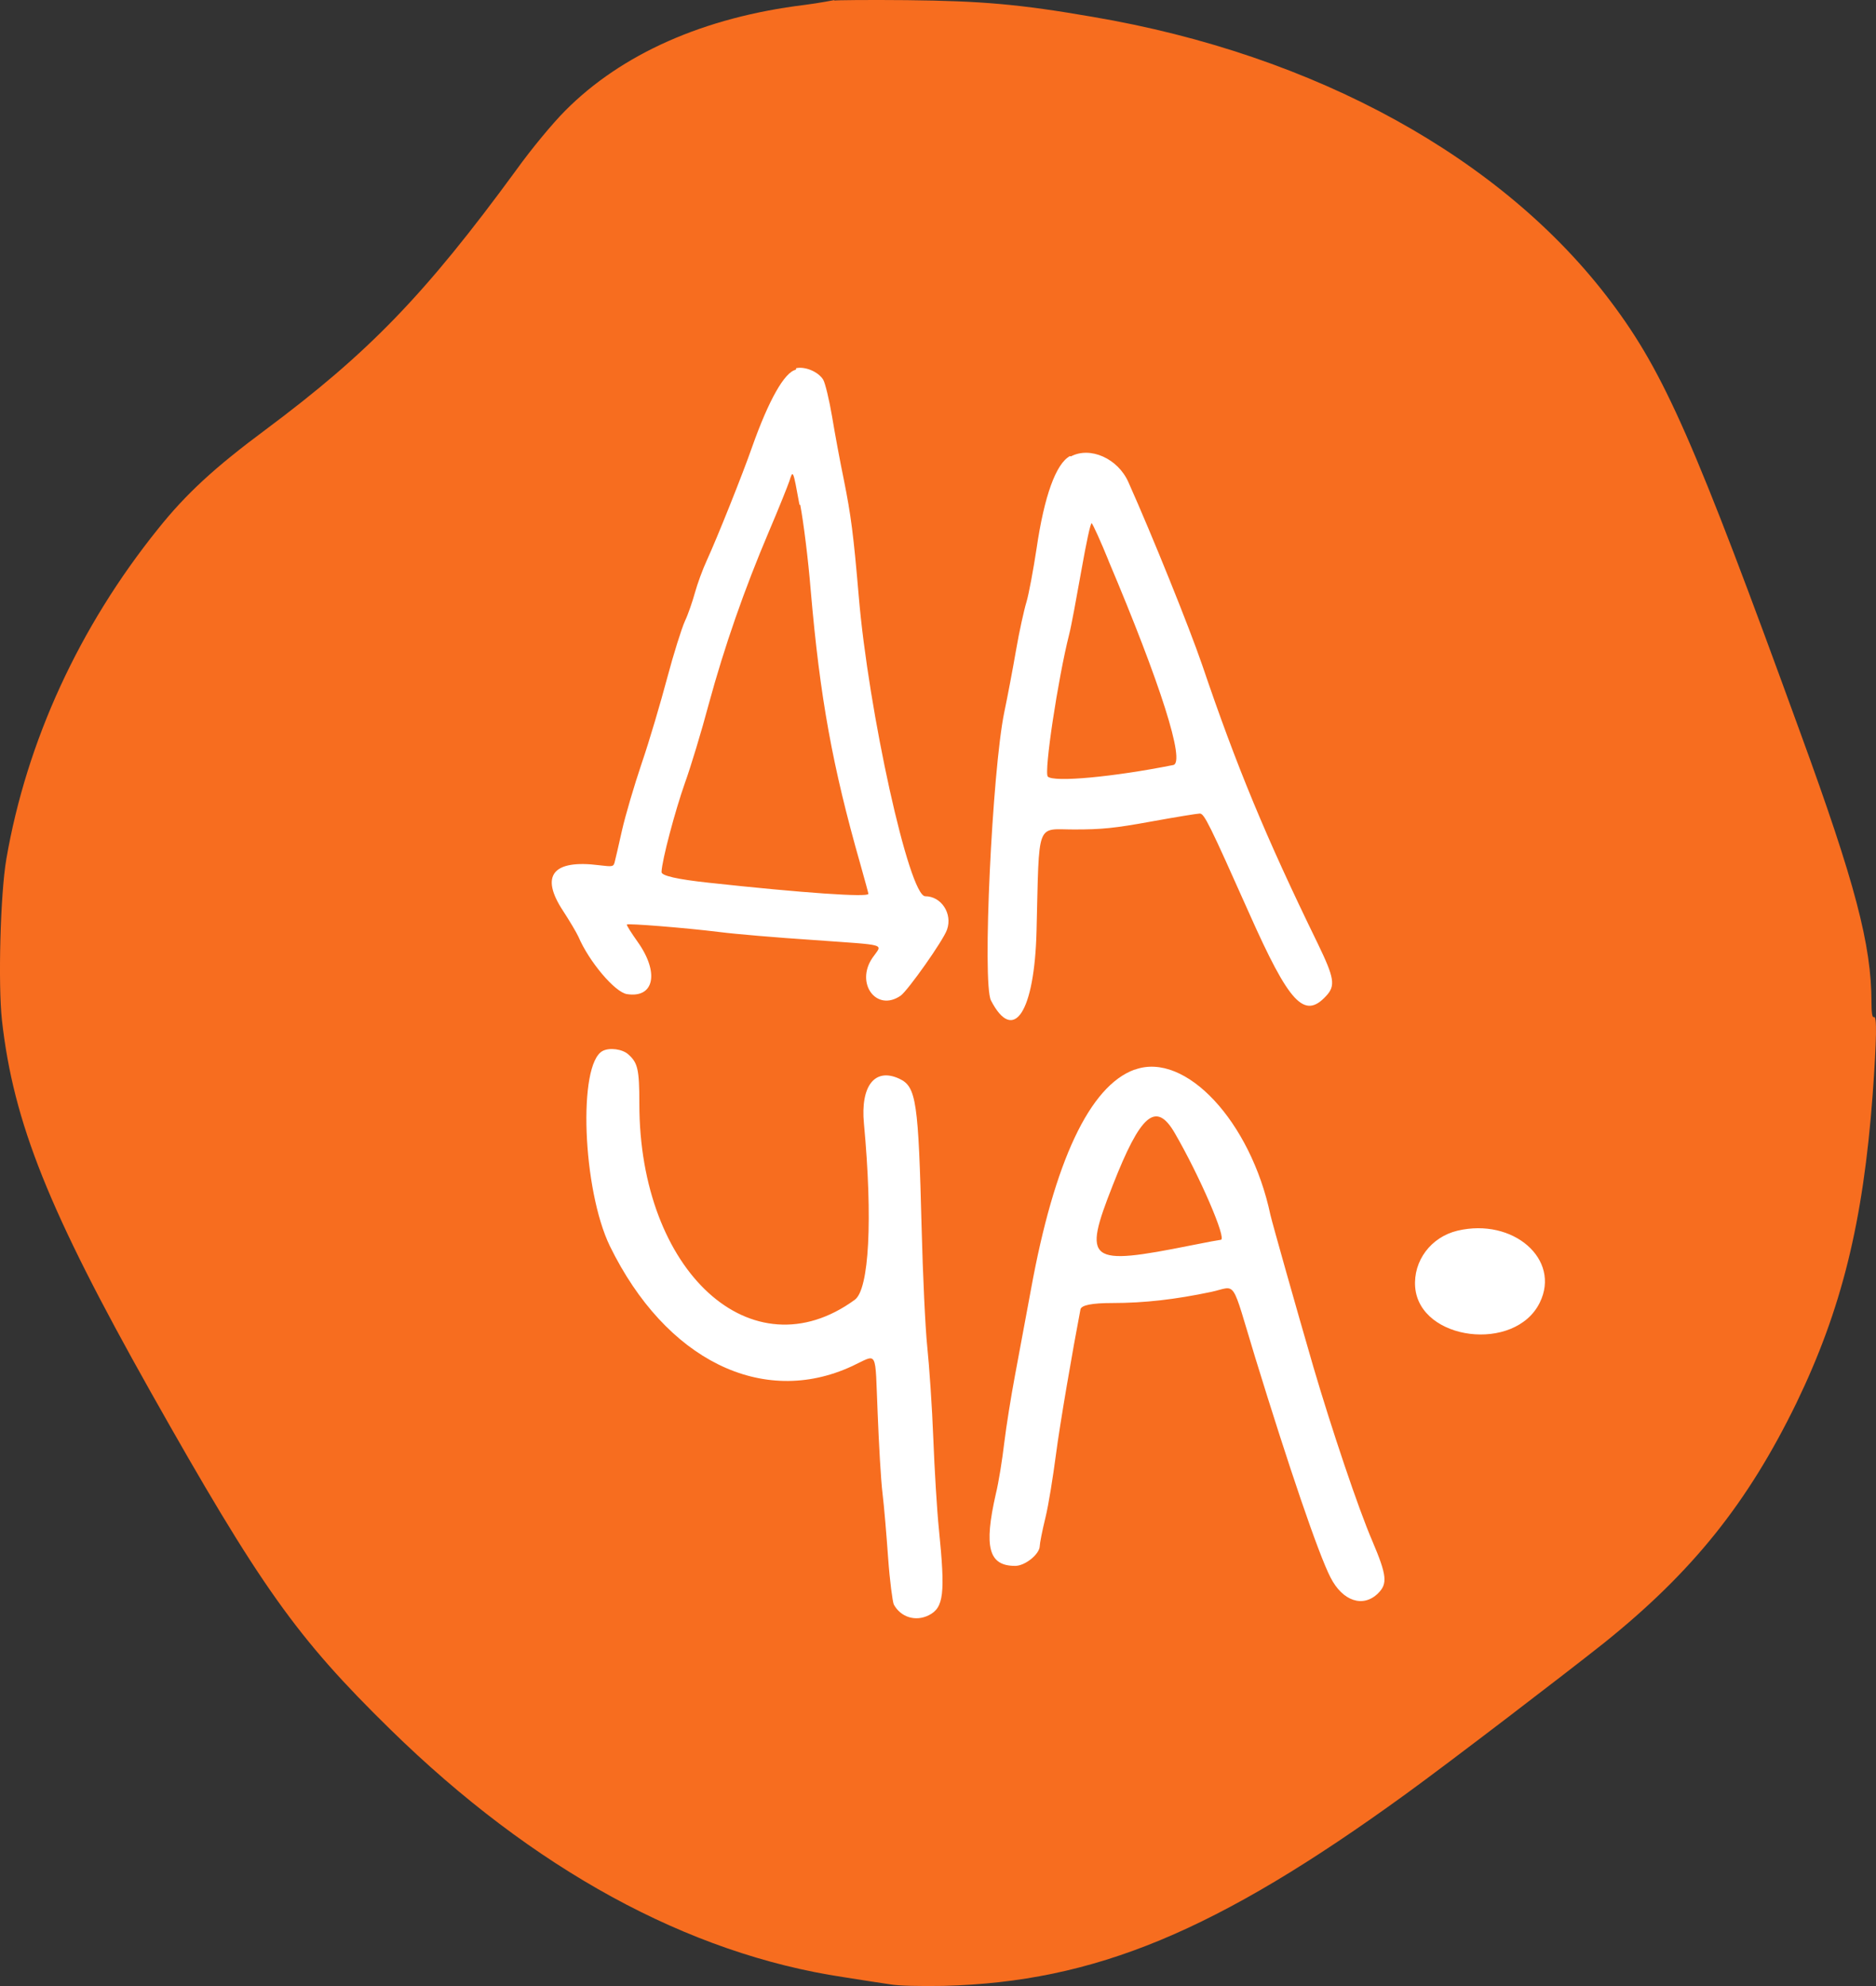
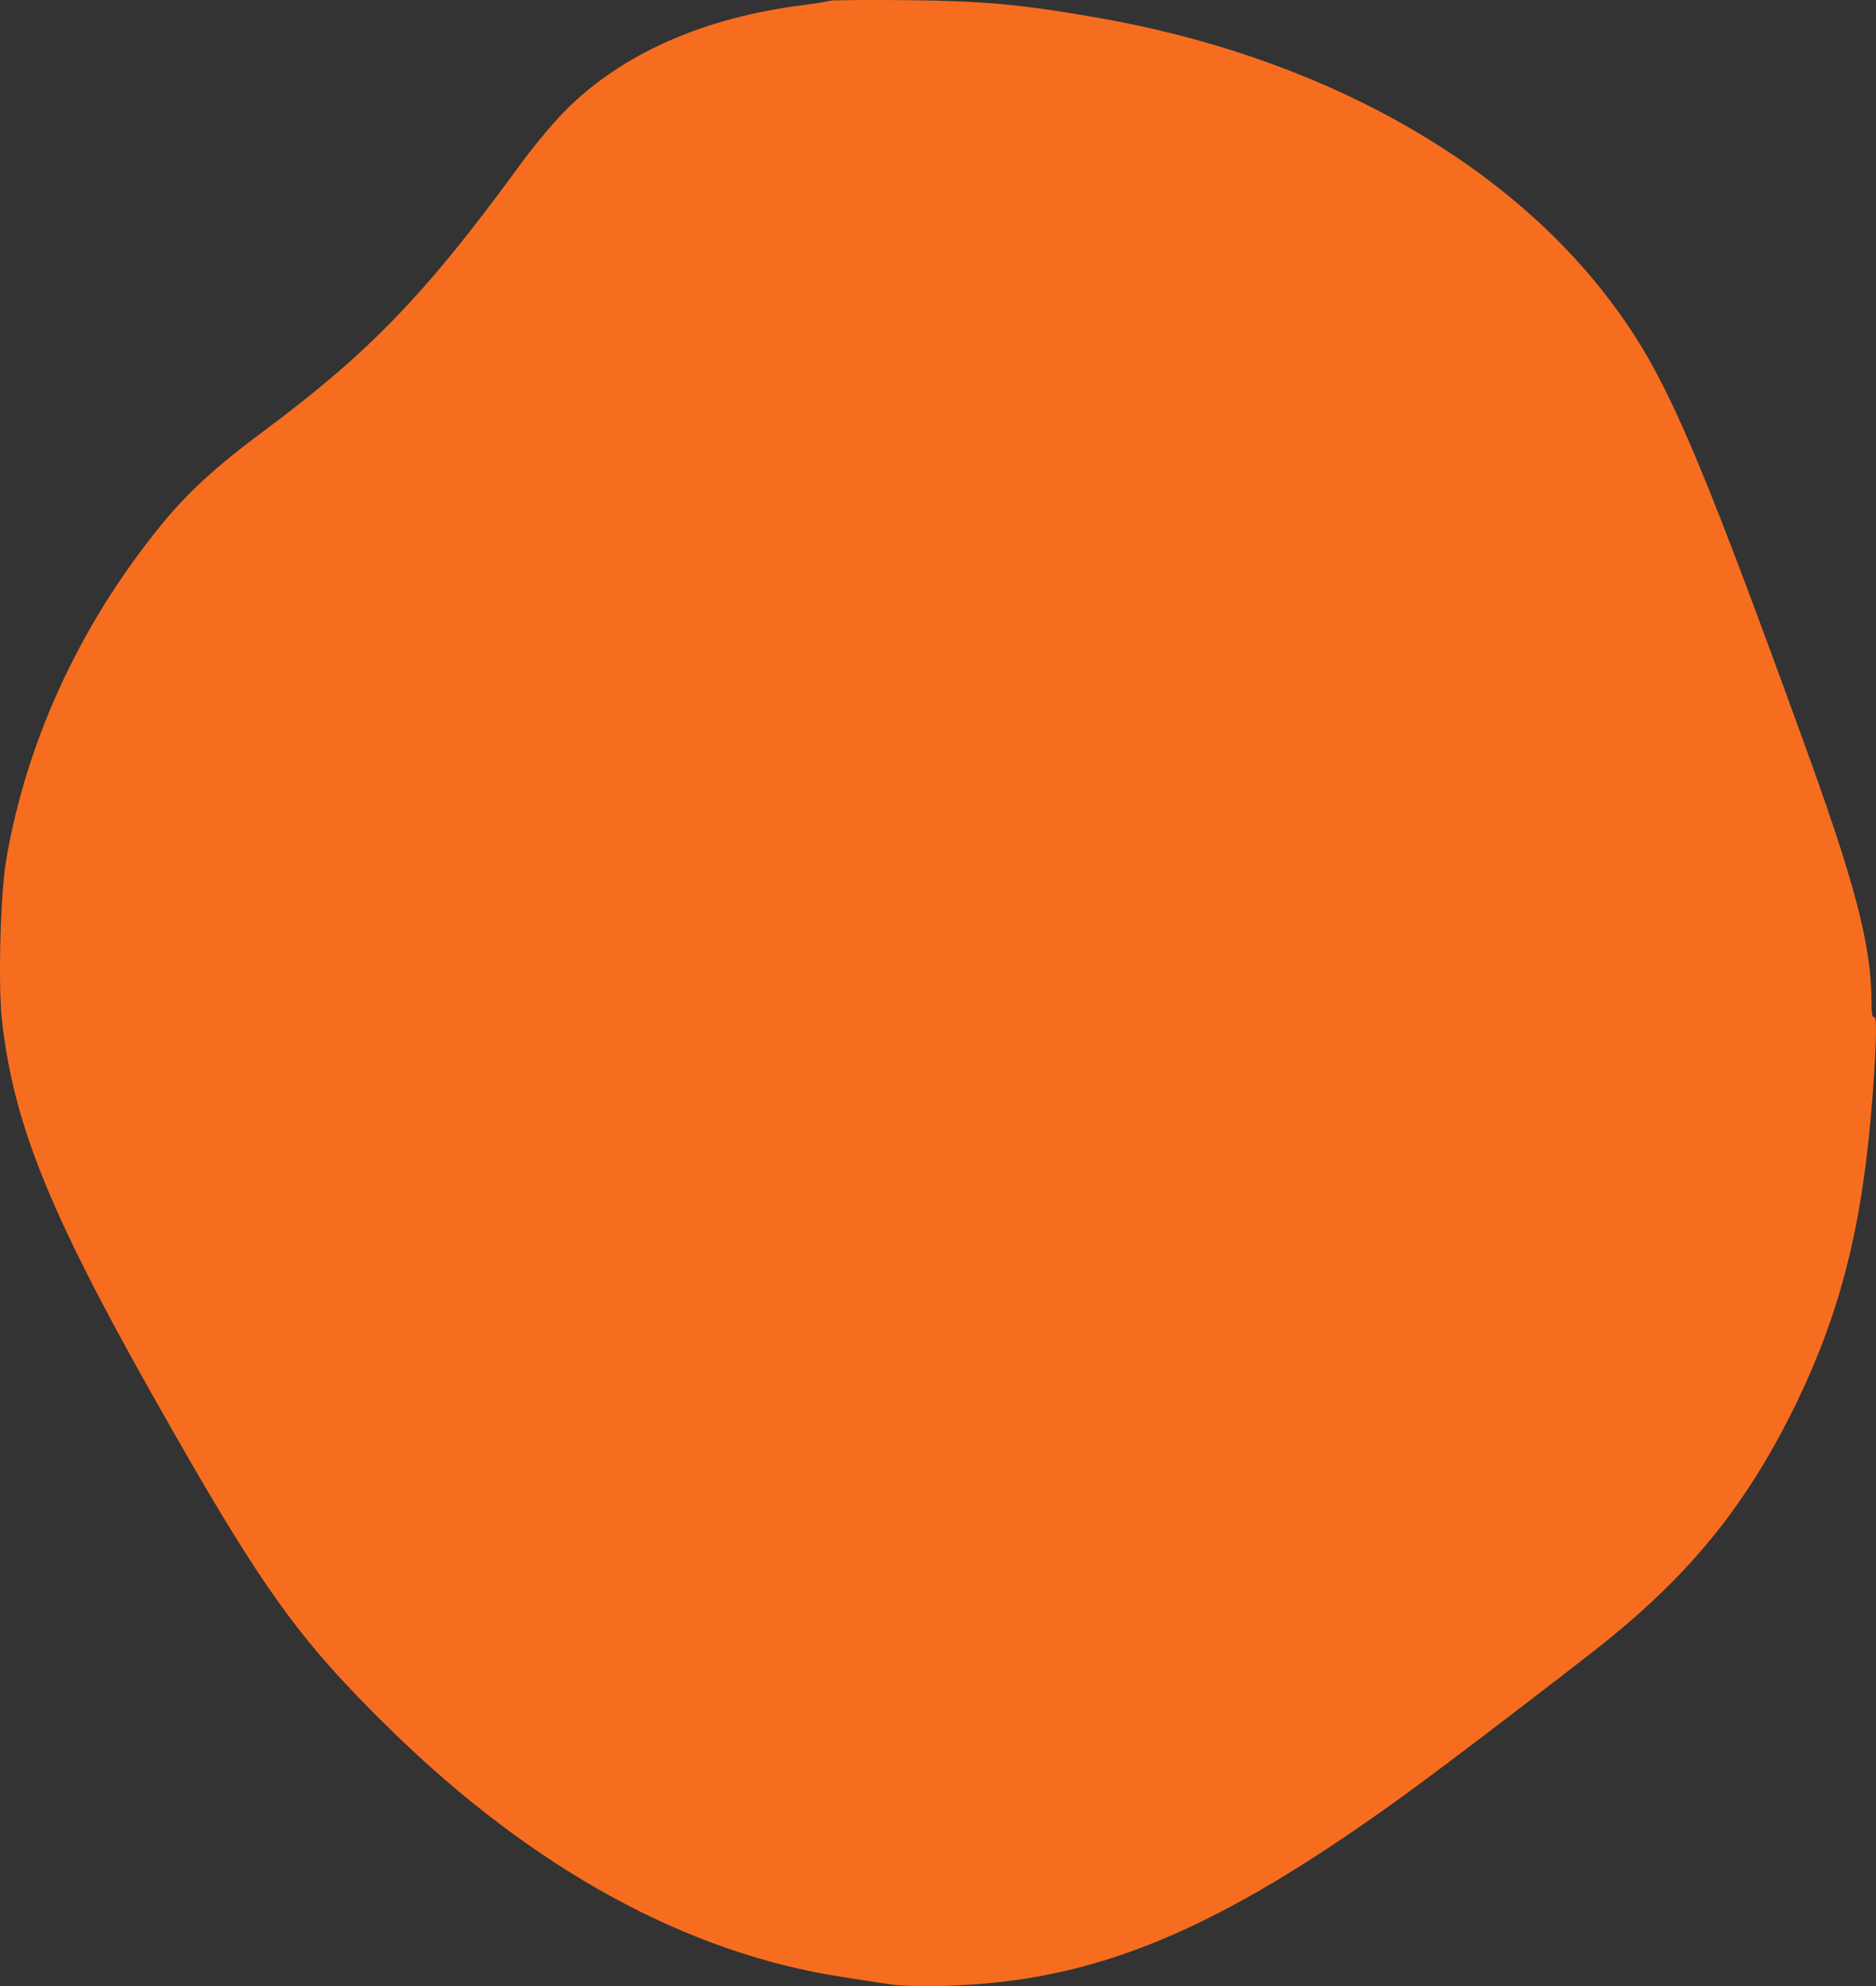
<svg xmlns="http://www.w3.org/2000/svg" width="51" height="54" viewBox="0 0 51 54" fill="none">
  <rect x="0" y="0" width="51" height="54" fill="#333333" stroke="none" />
  <path fill-rule="evenodd" clip-rule="evenodd" d="M22.671 0.004C22.671 0.004 22.292 0.08 21.871 0.134C19.135 0.47 16.897 1.465 15.362 3.013C15.027 3.349 14.443 4.052 14.032 4.626C11.546 8.024 10.021 9.593 7.221 11.682C5.837 12.71 5.059 13.424 4.291 14.387C2.151 17.049 0.724 20.155 0.172 23.359C0.01 24.3 -0.055 26.757 0.053 27.742C0.367 30.534 1.329 32.925 4.086 37.828C7.091 43.163 8.064 44.527 10.616 47.027C14.497 50.825 18.692 53.12 22.93 53.758C23.406 53.834 23.968 53.92 24.195 53.953C24.422 53.996 25.049 54.007 25.655 53.996C29.763 53.888 33.06 52.524 38.217 48.78C39.396 47.925 42.563 45.501 43.612 44.667C46.023 42.73 47.515 40.858 48.834 38.153C50.067 35.599 50.65 33.239 50.91 29.755C51.018 28.25 51.029 27.601 50.942 27.655C50.899 27.677 50.877 27.536 50.877 27.255C50.877 25.696 50.434 24.008 48.953 19.95C46.066 12.006 45.245 10.134 43.796 8.208C40.866 4.301 35.763 1.487 29.709 0.459C27.709 0.113 26.692 0.026 24.649 0.004C23.59 -0.006 22.703 0.004 22.692 0.015L22.671 0.004Z" fill="#F76D1F" />
-   <path fill-rule="evenodd" clip-rule="evenodd" d="M21.634 10.054C21.328 10.119 20.9 10.876 20.451 12.141C20.188 12.898 19.486 14.649 19.212 15.244C19.102 15.482 18.96 15.871 18.894 16.109C18.828 16.347 18.708 16.703 18.62 16.887C18.532 17.082 18.313 17.774 18.138 18.433C17.962 19.093 17.655 20.142 17.447 20.747C17.239 21.363 16.998 22.185 16.91 22.574C16.822 22.963 16.735 23.353 16.713 23.428C16.68 23.569 16.658 23.569 16.296 23.526C15.024 23.363 14.674 23.807 15.309 24.769C15.485 25.039 15.671 25.353 15.726 25.472C16.011 26.142 16.713 26.975 17.041 27.029C17.787 27.148 17.929 26.445 17.337 25.612C17.162 25.364 17.03 25.158 17.041 25.137C17.074 25.104 18.598 25.223 19.563 25.342C19.979 25.396 21.119 25.493 22.106 25.558C24.189 25.71 23.991 25.645 23.717 26.045C23.246 26.737 23.827 27.526 24.485 27.072C24.682 26.931 25.646 25.569 25.745 25.277C25.899 24.845 25.592 24.369 25.153 24.369C24.715 24.369 23.608 19.341 23.345 16.206C23.202 14.53 23.136 14.022 22.939 13.038C22.84 12.563 22.698 11.795 22.621 11.33C22.544 10.876 22.435 10.422 22.38 10.325C22.248 10.108 21.887 9.957 21.645 10.011L21.634 10.054ZM29.088 12.4C28.705 12.606 28.387 13.492 28.179 14.919C28.091 15.493 27.97 16.152 27.905 16.368C27.839 16.584 27.707 17.179 27.62 17.687C27.532 18.195 27.389 18.952 27.302 19.363C26.973 20.953 26.699 26.737 26.94 27.202C27.554 28.391 28.124 27.526 28.179 25.31C28.255 22.282 28.157 22.553 29.198 22.553C29.954 22.553 30.294 22.52 31.303 22.336C31.96 22.217 32.552 22.12 32.618 22.12C32.739 22.12 32.881 22.412 33.956 24.823C35.052 27.288 35.457 27.721 36.049 27.083C36.312 26.802 36.279 26.596 35.819 25.645C34.405 22.747 33.616 20.834 32.684 18.087C32.333 17.06 31.325 14.563 30.678 13.114C30.393 12.465 29.637 12.13 29.11 12.411L29.088 12.4ZM21.755 13.73C21.843 14.184 21.974 15.233 22.04 16.055C22.292 18.974 22.632 20.844 23.388 23.493C23.509 23.926 23.608 24.282 23.608 24.304C23.608 24.401 21.843 24.282 19.267 24.001C18.404 23.908 17.977 23.81 17.984 23.709C17.995 23.385 18.357 22.034 18.62 21.288C18.773 20.866 19.069 19.893 19.267 19.147C19.694 17.579 20.231 16.033 20.911 14.433C21.174 13.817 21.415 13.211 21.459 13.082C21.558 12.768 21.558 12.757 21.733 13.719L21.755 13.73ZM30.13 15.233C31.544 18.574 32.234 20.736 31.895 20.801C30.272 21.125 28.65 21.277 28.485 21.115C28.376 21.006 28.76 18.455 29.067 17.244C29.121 17.039 29.264 16.26 29.395 15.525C29.527 14.779 29.648 14.195 29.68 14.228C29.713 14.26 29.922 14.714 30.141 15.255L30.13 15.233ZM16.384 28.575C15.704 28.931 15.836 32.348 16.581 33.883C18.094 36.975 20.725 38.273 23.158 37.148C23.882 36.813 23.783 36.64 23.86 38.435C23.893 39.267 23.947 40.241 23.991 40.597C24.035 40.954 24.101 41.754 24.145 42.37C24.189 42.987 24.265 43.549 24.298 43.625C24.485 43.971 24.89 44.1 25.252 43.917C25.657 43.711 25.701 43.333 25.526 41.592C25.471 41.062 25.405 39.949 25.372 39.105C25.34 38.262 25.263 37.148 25.208 36.619C25.153 36.089 25.087 34.64 25.055 33.397C24.967 29.948 24.912 29.548 24.452 29.332C23.783 29.018 23.388 29.526 23.487 30.553C23.728 33.148 23.63 35.062 23.235 35.343C20.44 37.376 17.381 34.575 17.381 30.013C17.381 29.072 17.337 28.899 17.085 28.672C16.921 28.521 16.57 28.477 16.384 28.575ZM30.842 29.083C29.626 29.526 28.661 31.57 28.025 35.073C27.883 35.84 27.685 36.9 27.587 37.429C27.488 37.959 27.357 38.77 27.302 39.224C27.247 39.689 27.148 40.316 27.072 40.619C26.743 42.068 26.874 42.576 27.598 42.576C27.872 42.576 28.266 42.252 28.266 42.035C28.266 41.97 28.332 41.624 28.42 41.268C28.508 40.911 28.628 40.143 28.705 39.559C28.814 38.716 29.165 36.684 29.373 35.602C29.395 35.487 29.684 35.429 30.239 35.429C31.116 35.429 31.95 35.332 32.925 35.127C33.638 34.975 33.451 34.705 34.12 36.9C35.03 39.862 35.841 42.252 36.17 42.889C36.499 43.538 37.058 43.722 37.463 43.322C37.726 43.062 37.704 42.835 37.31 41.906C36.926 41.019 36.192 38.824 35.709 37.181C35.216 35.483 34.591 33.267 34.536 33.029C33.999 30.488 32.224 28.585 30.853 29.083H30.842ZM31.927 30.791C32.607 31.959 33.364 33.71 33.188 33.71C33.166 33.71 32.804 33.775 32.377 33.862C29.571 34.424 29.428 34.316 30.25 32.229C31.007 30.294 31.423 29.937 31.927 30.791ZM39.623 33.462C38.899 33.635 38.417 34.283 38.472 34.997C38.592 36.456 41.19 36.781 41.859 35.419C42.44 34.24 41.135 33.105 39.623 33.462Z" fill="white" />
</svg>